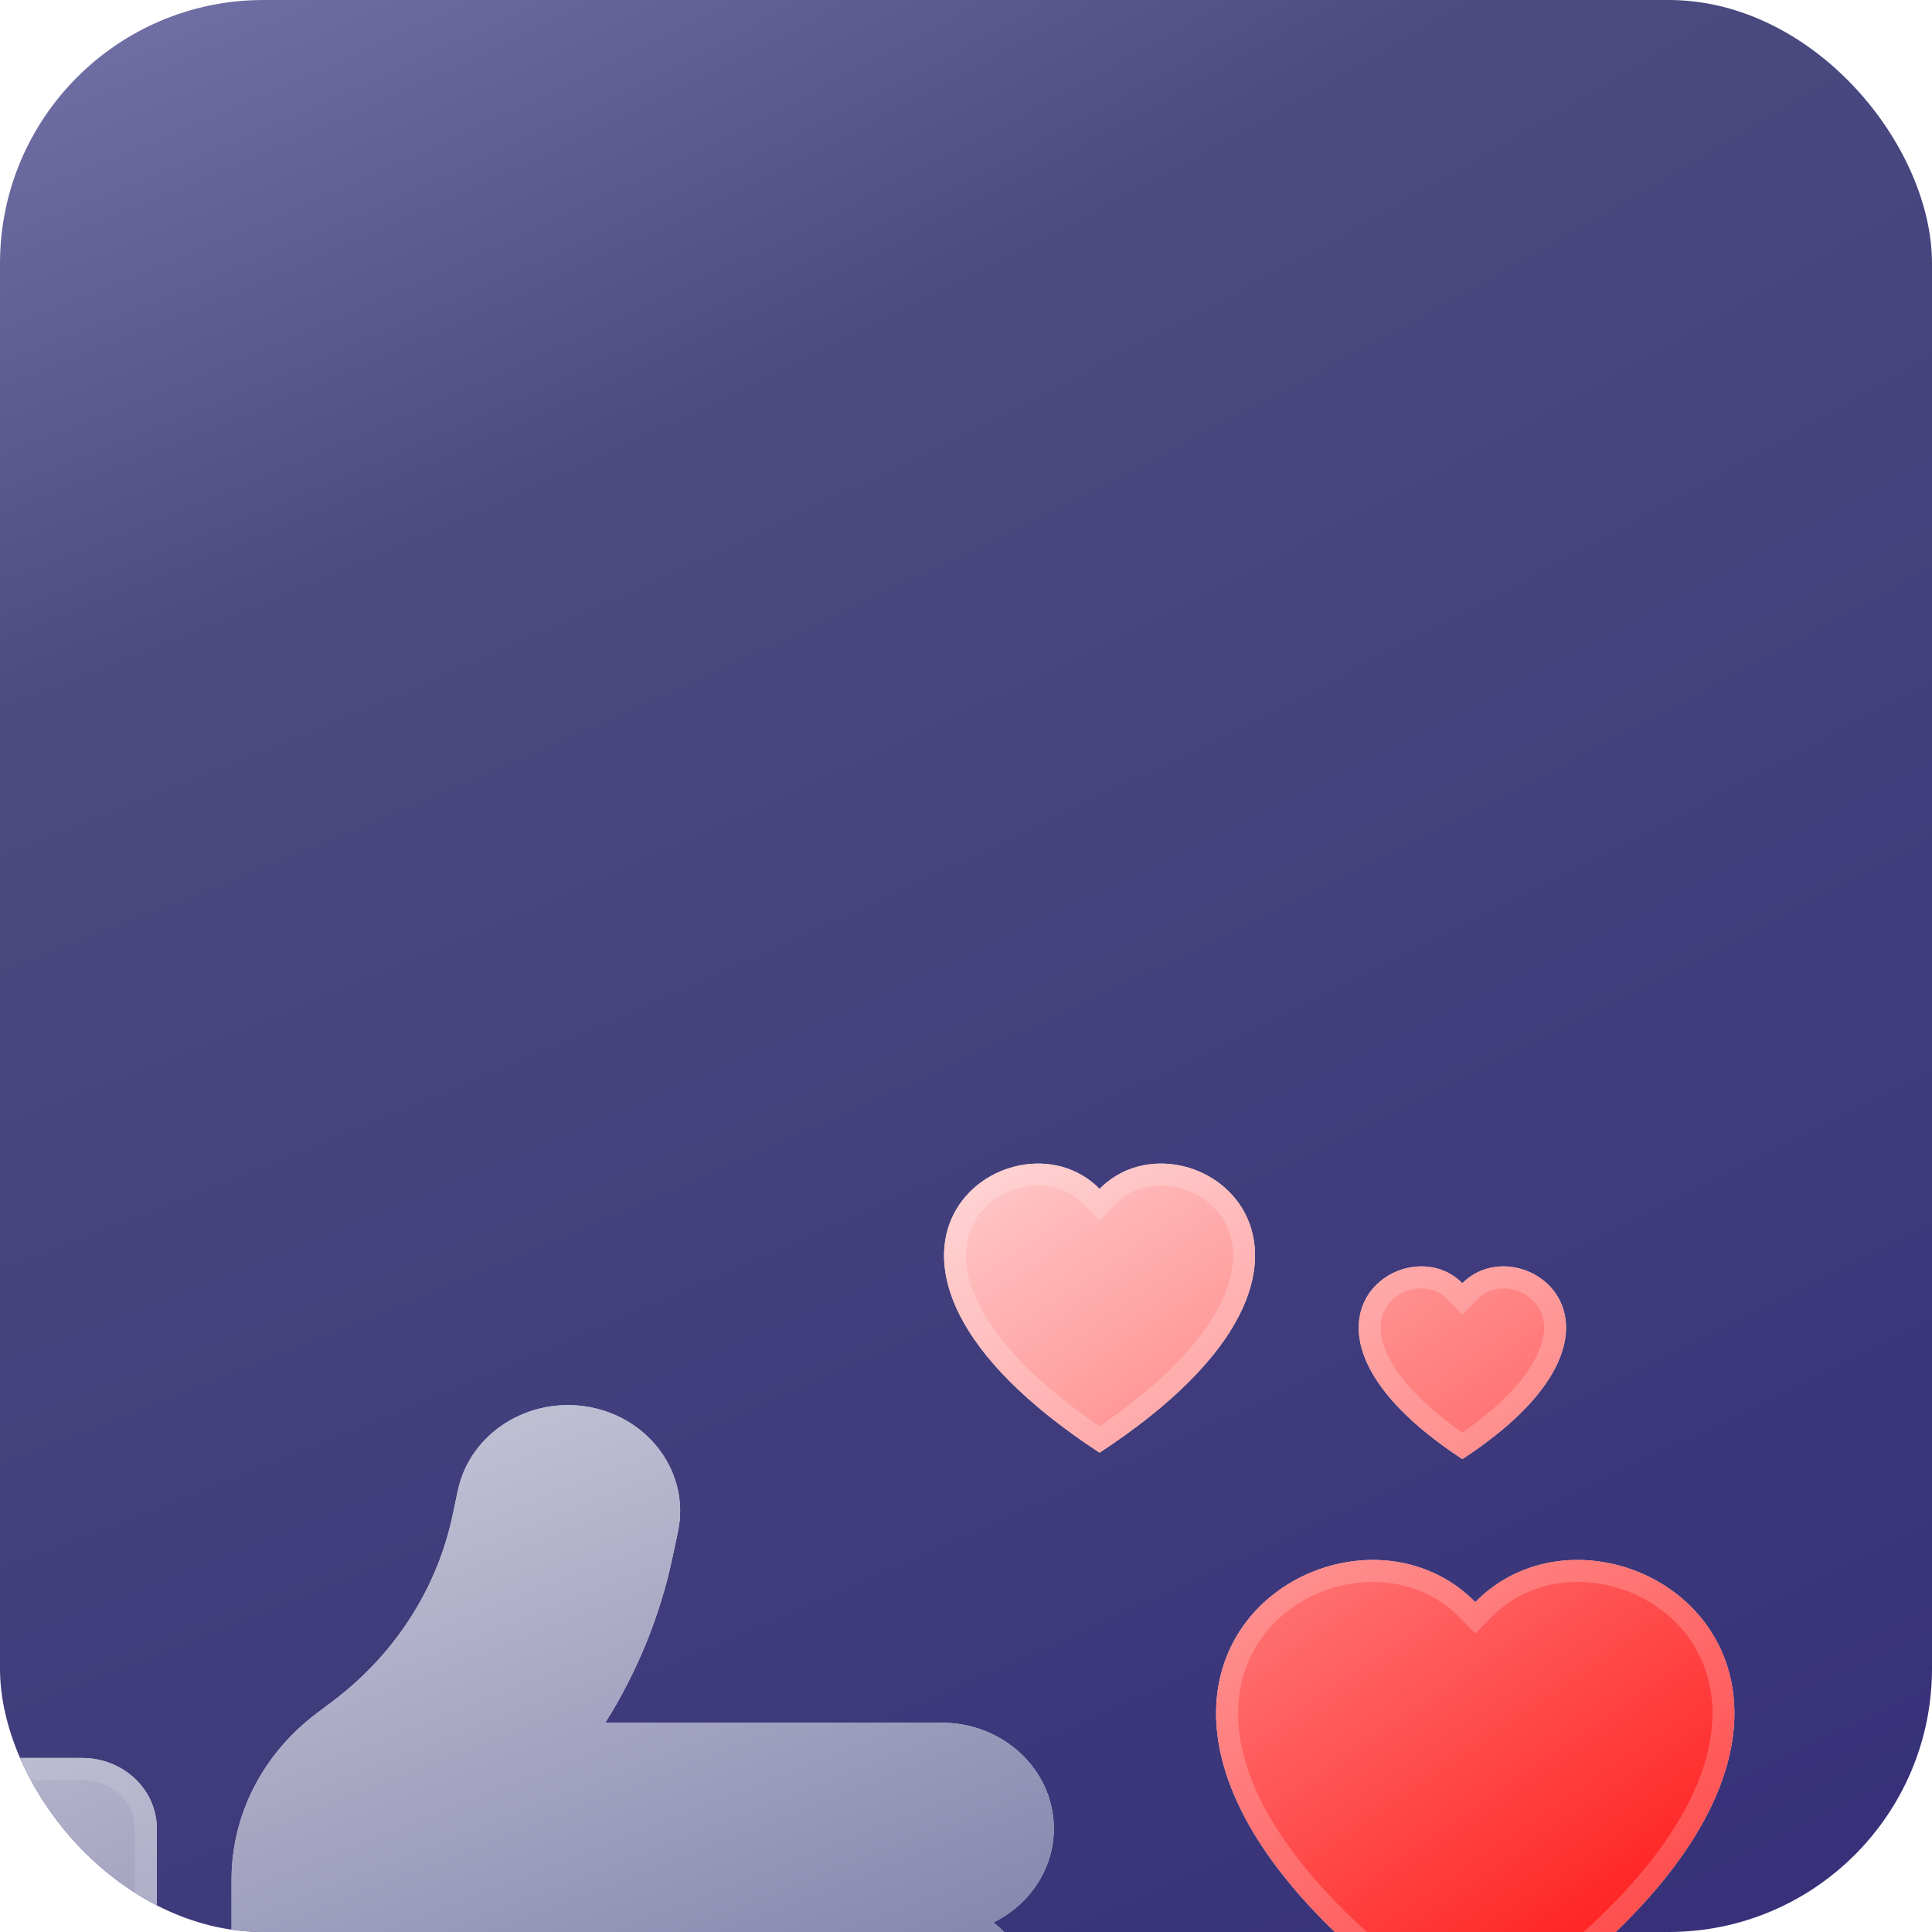
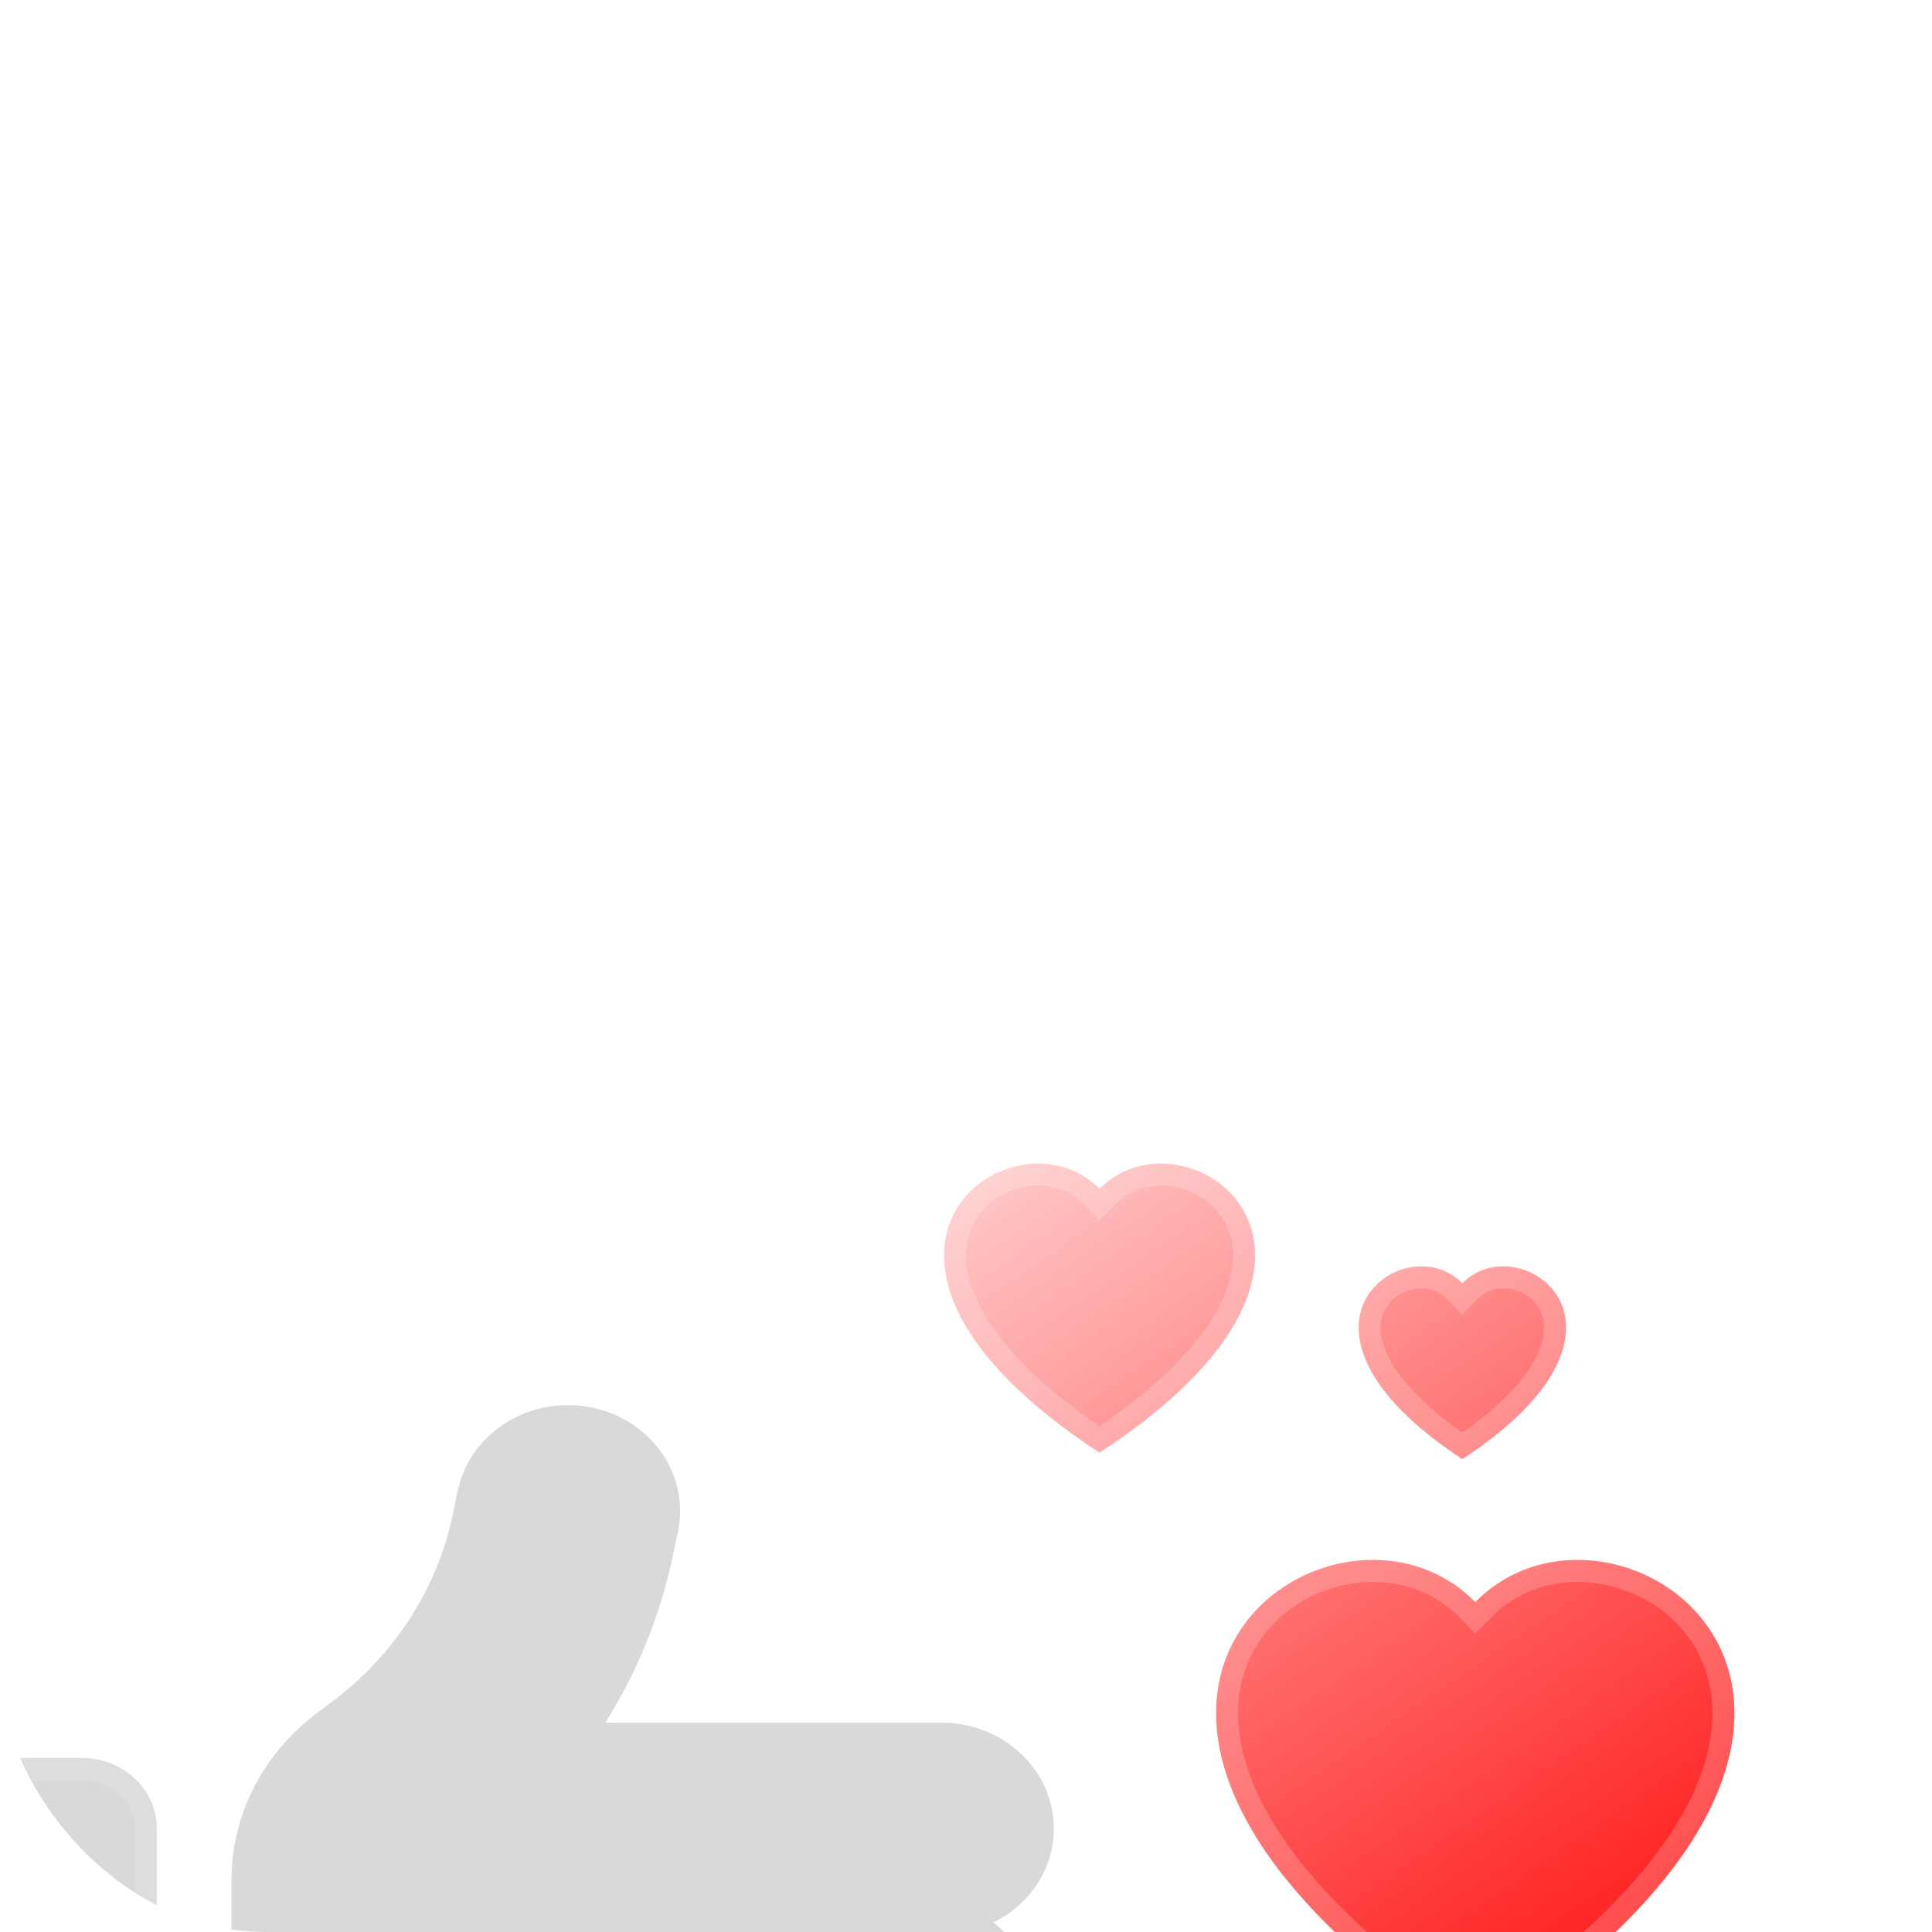
<svg xmlns="http://www.w3.org/2000/svg" width="88" height="88" viewBox="0 0 88 88" fill="none">
  <g clip-path="url(#clip0_667_769)">
-     <rect width="88" height="88" rx="12" fill="url(#paint0_radial_667_769)" />
    <g filter="url(#filter0_di_667_769)">
      <path d="M26.869 27.094C29.635 27.617 31.433 30.158 30.88 32.769L30.636 33.914C30.072 36.596 29.029 39.147 27.571 41.467H42.893C45.712 41.467 48 43.626 48 46.288C48 48.146 46.883 49.763 45.244 50.567C46.404 51.45 47.149 52.806 47.149 54.323C47.149 56.673 45.361 58.632 43.01 59.054C43.478 59.787 43.744 60.641 43.744 61.554C43.744 63.694 42.265 65.512 40.222 66.135C40.297 66.466 40.339 66.817 40.339 67.179C40.339 69.841 38.052 72 35.232 72H24.858C22.836 72 20.868 71.438 19.187 70.383L15.091 67.802C12.25 66.014 10.547 63.001 10.547 59.777V48.608C10.547 45.675 11.962 42.913 14.378 41.075L15.165 40.483C17.985 38.353 19.91 35.36 20.613 32.026L20.857 30.881C21.411 28.27 24.103 26.572 26.869 27.094ZM-3.072 43.074H3.738C5.621 43.074 7.142 44.51 7.142 46.288V68.786C7.142 70.564 5.621 72 3.738 72H-3.072C-21.479 72 -23 70.564 -23 68.786L-6.477 46.288C-23 44.51 -21.479 43.074 -3.072 43.074Z" fill="#D9D9D9" />
-       <path d="M26.869 27.094C29.635 27.617 31.433 30.158 30.88 32.769L30.636 33.914C30.072 36.596 29.029 39.147 27.571 41.467H42.893C45.712 41.467 48 43.626 48 46.288C48 48.146 46.883 49.763 45.244 50.567C46.404 51.45 47.149 52.806 47.149 54.323C47.149 56.673 45.361 58.632 43.01 59.054C43.478 59.787 43.744 60.641 43.744 61.554C43.744 63.694 42.265 65.512 40.222 66.135C40.297 66.466 40.339 66.817 40.339 67.179C40.339 69.841 38.052 72 35.232 72H24.858C22.836 72 20.868 71.438 19.187 70.383L15.091 67.802C12.25 66.014 10.547 63.001 10.547 59.777V48.608C10.547 45.675 11.962 42.913 14.378 41.075L15.165 40.483C17.985 38.353 19.91 35.36 20.613 32.026L20.857 30.881C21.411 28.27 24.103 26.572 26.869 27.094ZM-3.072 43.074H3.738C5.621 43.074 7.142 44.51 7.142 46.288V68.786C7.142 70.564 5.621 72 3.738 72H-3.072C-21.479 72 -23 70.564 -23 68.786L-6.477 46.288C-23 44.51 -21.479 43.074 -3.072 43.074Z" fill="url(#paint1_linear_667_769)" />
      <path d="M-6.074 46.584L-5.56 45.884L-6.423 45.791C-10.55 45.347 -13.535 44.926 -15.404 44.546C-16.04 44.417 -16.53 44.295 -16.888 44.185C-16.776 44.161 -16.651 44.138 -16.513 44.115C-15.839 44.004 -14.89 43.906 -13.66 43.825C-11.203 43.664 -7.669 43.574 -3.072 43.574H3.738C5.372 43.574 6.642 44.813 6.642 46.288V68.786C6.642 70.261 5.372 71.5 3.738 71.5H-3.072C-12.278 71.5 -17.21 71.139 -19.832 70.571C-21.149 70.285 -21.81 69.962 -22.141 69.665C-22.388 69.445 -22.474 69.221 -22.495 68.943L-6.074 46.584Z" stroke="white" stroke-opacity="0.12" />
    </g>
    <g filter="url(#filter1_ddi_667_769)">
-       <path fill-rule="evenodd" clip-rule="evenodd" d="M50.083 17.153C54.014 13.149 63.836 20.157 50.083 29.168C36.329 20.16 46.154 13.149 50.083 17.153ZM66.609 21.451C69.229 18.782 75.779 23.454 66.609 29.46C57.44 23.454 63.99 18.782 66.609 21.451ZM67.197 35.976C73.744 29.301 90.117 40.983 67.197 56C44.274 40.983 60.648 29.301 67.197 35.976Z" fill="#D9D9D9" />
      <path fill-rule="evenodd" clip-rule="evenodd" d="M50.083 17.153C54.014 13.149 63.836 20.157 50.083 29.168C36.329 20.16 46.154 13.149 50.083 17.153ZM66.609 21.451C69.229 18.782 75.779 23.454 66.609 29.46C57.44 23.454 63.99 18.782 66.609 21.451ZM67.197 35.976C73.744 29.301 90.117 40.983 67.197 56C44.274 40.983 60.648 29.301 67.197 35.976Z" fill="url(#paint2_linear_667_769)" />
      <path d="M49.726 17.503L50.082 17.867L50.439 17.503C52.139 15.772 55.18 16.399 56.27 18.509C56.798 19.532 56.884 20.955 55.992 22.699C55.119 24.407 53.308 26.411 50.083 28.568C46.857 26.412 45.046 24.408 44.173 22.7C43.282 20.957 43.368 19.533 43.896 18.51C44.986 16.399 48.027 15.772 49.726 17.503ZM66.253 21.801L66.609 22.165L66.966 21.801C68.01 20.738 69.905 21.114 70.586 22.432C70.909 23.058 70.975 23.949 70.401 25.072C69.845 26.16 68.688 27.455 66.609 28.86C64.531 27.455 63.374 26.16 62.818 25.072C62.244 23.949 62.31 23.058 62.633 22.432C63.314 21.114 65.209 20.738 66.253 21.801ZM66.84 36.326L67.197 36.69L67.553 36.326C70.561 33.26 75.894 34.387 77.803 38.083C78.74 39.898 78.867 42.386 77.342 45.37C75.834 48.319 72.715 51.742 67.196 55.401C61.677 51.742 58.558 48.318 57.05 45.37C55.525 42.386 55.652 39.898 56.589 38.083C58.498 34.387 63.831 33.26 66.84 36.326Z" stroke="white" stroke-opacity="0.2" />
    </g>
  </g>
  <defs>
    <filter id="filter0_di_667_769" x="-36.7" y="27" width="98.4" height="91.7" filterUnits="userSpaceOnUse" color-interpolation-filters="sRGB">
      <feFlood flood-opacity="0" result="BackgroundImageFix" />
      <feColorMatrix in="SourceAlpha" type="matrix" values="0 0 0 0 0 0 0 0 0 0 0 0 0 0 0 0 0 0 127 0" result="hardAlpha" />
      <feOffset dy="33" />
      <feGaussianBlur stdDeviation="6.85" />
      <feComposite in2="hardAlpha" operator="out" />
      <feColorMatrix type="matrix" values="0 0 0 0 0 0 0 0 0 0 0 0 0 0 0 0 0 0 0.25 0" />
      <feBlend mode="normal" in2="BackgroundImageFix" result="effect1_dropShadow_667_769" />
      <feBlend mode="normal" in="SourceGraphic" in2="effect1_dropShadow_667_769" result="shape" />
      <feColorMatrix in="SourceAlpha" type="matrix" values="0 0 0 0 0 0 0 0 0 0 0 0 0 0 0 0 0 0 127 0" result="hardAlpha" />
      <feOffset dy="4" />
      <feGaussianBlur stdDeviation="8.05" />
      <feComposite in2="hardAlpha" operator="arithmetic" k2="-1" k3="1" />
      <feColorMatrix type="matrix" values="0 0 0 0 1 0 0 0 0 1 0 0 0 0 1 0 0 0 0.25 0" />
      <feBlend mode="normal" in2="shape" result="effect2_innerShadow_667_769" />
    </filter>
    <filter id="filter1_ddi_667_769" x="25.7" y="-1.3" width="70.6" height="104" filterUnits="userSpaceOnUse" color-interpolation-filters="sRGB">
      <feFlood flood-opacity="0" result="BackgroundImageFix" />
      <feColorMatrix in="SourceAlpha" type="matrix" values="0 0 0 0 0 0 0 0 0 0 0 0 0 0 0 0 0 0 127 0" result="hardAlpha" />
      <feOffset dy="33" />
      <feGaussianBlur stdDeviation="6.85" />
      <feComposite in2="hardAlpha" operator="out" />
      <feColorMatrix type="matrix" values="0 0 0 0 0 0 0 0 0 0 0 0 0 0 0 0 0 0 0.25 0" />
      <feBlend mode="normal" in2="BackgroundImageFix" result="effect1_dropShadow_667_769" />
      <feColorMatrix in="SourceAlpha" type="matrix" values="0 0 0 0 0 0 0 0 0 0 0 0 0 0 0 0 0 0 127 0" result="hardAlpha" />
      <feOffset />
      <feGaussianBlur stdDeviation="8.65" />
      <feComposite in2="hardAlpha" operator="out" />
      <feColorMatrix type="matrix" values="0 0 0 0 1 0 0 0 0 0.655 0 0 0 0 0.655 0 0 0 0.72 0" />
      <feBlend mode="normal" in2="effect1_dropShadow_667_769" result="effect2_dropShadow_667_769" />
      <feBlend mode="normal" in="SourceGraphic" in2="effect2_dropShadow_667_769" result="shape" />
      <feColorMatrix in="SourceAlpha" type="matrix" values="0 0 0 0 0 0 0 0 0 0 0 0 0 0 0 0 0 0 127 0" result="hardAlpha" />
      <feOffset dy="4" />
      <feGaussianBlur stdDeviation="8.05" />
      <feComposite in2="hardAlpha" operator="arithmetic" k2="-1" k3="1" />
      <feColorMatrix type="matrix" values="0 0 0 0 1 0 0 0 0 1 0 0 0 0 1 0 0 0 0.25 0" />
      <feBlend mode="normal" in2="shape" result="effect3_innerShadow_667_769" />
    </filter>
    <radialGradient id="paint0_radial_667_769" cx="0" cy="0" r="1" gradientUnits="userSpaceOnUse" gradientTransform="translate(5 -35) rotate(68.143) scale(190.709 554.733)">
      <stop offset="0.073" stop-color="#8888BF" />
      <stop offset="0.316" stop-color="#4B4B80" />
      <stop offset="1" stop-color="#2C2175" />
    </radialGradient>
    <linearGradient id="paint1_linear_667_769" x1="-31.256" y1="11.302" x2="0.934" y2="93.441" gradientUnits="userSpaceOnUse">
      <stop stop-color="white" />
      <stop offset="1" stop-color="#5D5D92" />
    </linearGradient>
    <linearGradient id="paint2_linear_667_769" x1="38.814" y1="2.047" x2="78.124" y2="59.265" gradientUnits="userSpaceOnUse">
      <stop stop-color="white" />
      <stop offset="1" stop-color="#FF0000" />
    </linearGradient>
    <clipPath id="clip0_667_769">
      <rect width="88" height="88" rx="12" fill="white" />
    </clipPath>
  </defs>
</svg>